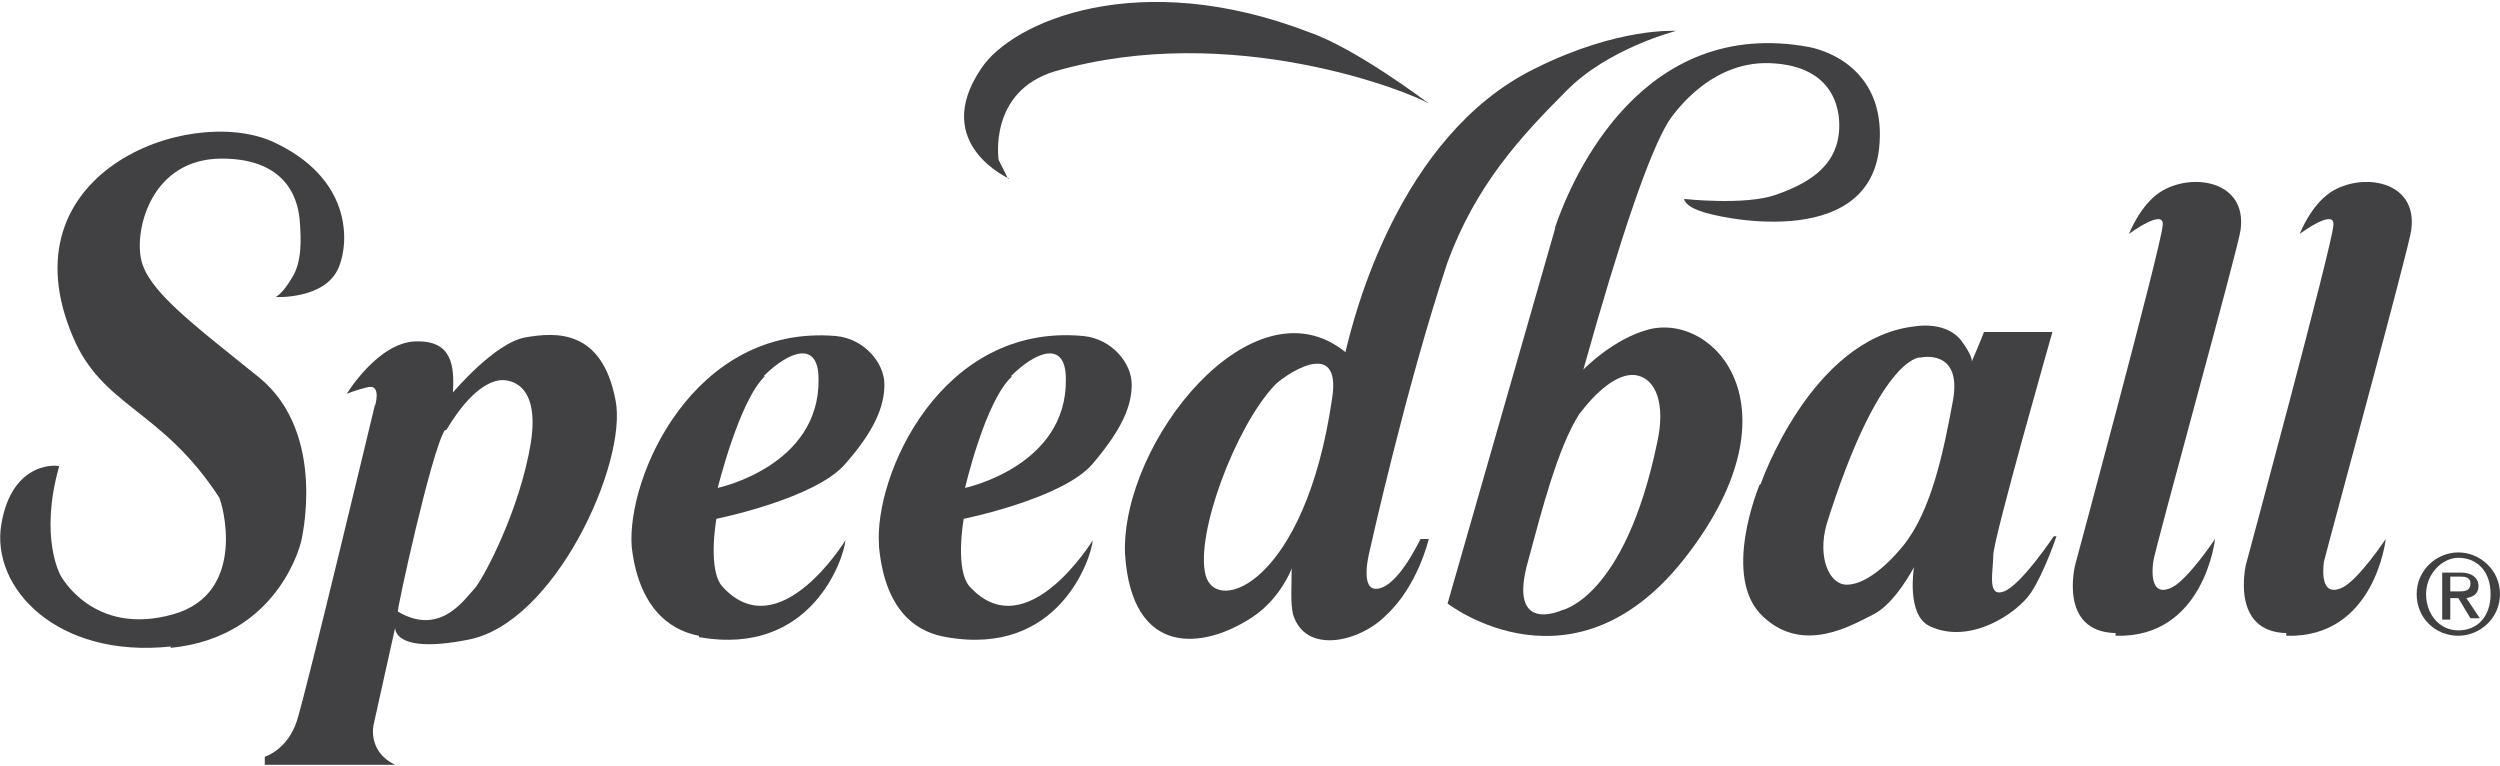
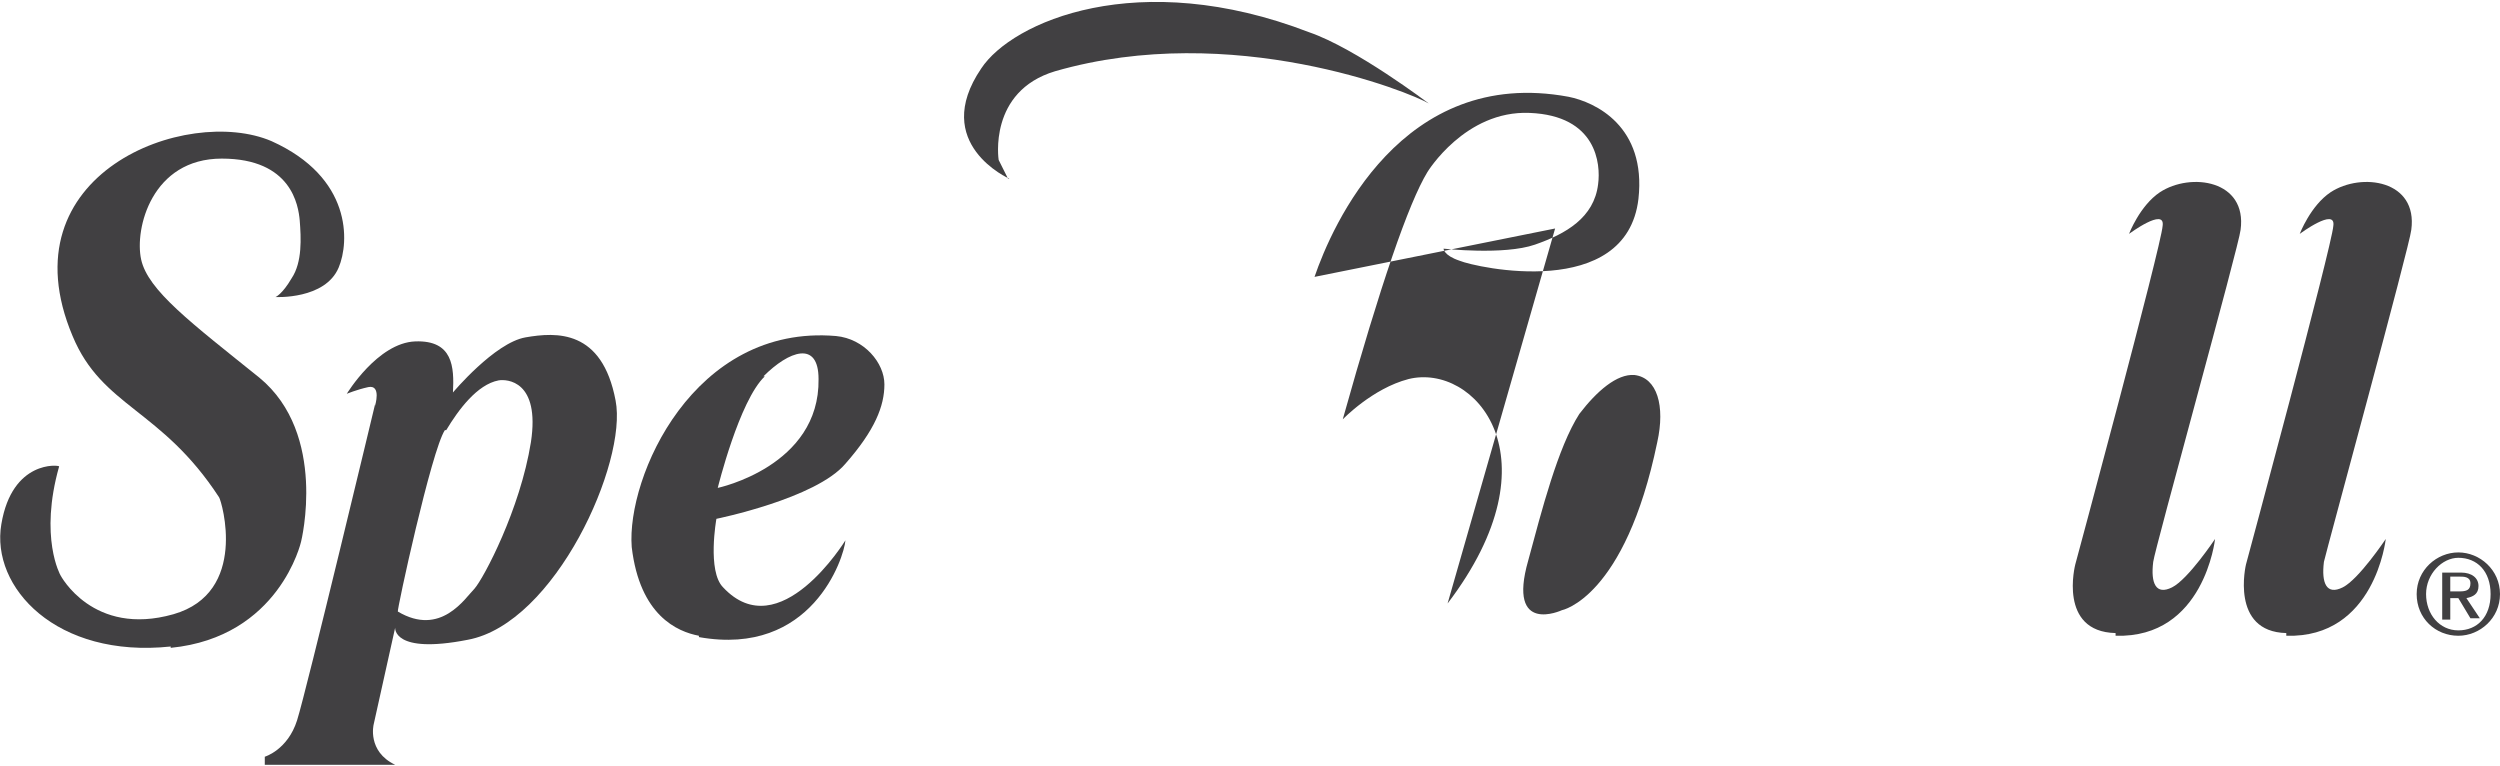
<svg xmlns="http://www.w3.org/2000/svg" id="Layer_1" version="1.1" viewBox="0 0 186 57">
  <defs>
    <style>
      .st0 {
        fill: #414042;
      }
    </style>
  </defs>
  <path class="st0" d="M182.3,44.5h.6l.9,1.5h.7l-1-1.5c.5-.1.9-.3.9-.9s-.5-1-1.3-1h-1.4v3.5h.6v-1.5ZM182.3,42.9h.7c.3,0,.8,0,.8.5s-.3.6-.8.6h-.7v-1Z" />
  <path class="st0" d="M182.9,47.3c1.6,0,3.1-1.3,3.1-3.1s-1.5-3.1-3.1-3.1-3.1,1.3-3.1,3.1,1.4,3.1,3.1,3.1ZM182.9,41.5c1.4,0,2.4,1,2.4,2.7s-1,2.7-2.4,2.7-2.4-1.2-2.4-2.7,1.2-2.7,2.4-2.7Z" />
  <path class="st0" d="M52,47.4c8.4,1.5,10.8-5.9,10.9-7.2,0,0-4.9,8-9.1,3.5-1.2-1.2-.5-5.1-.5-5.1,0,0,7.4-1.5,9.6-4.1,2.2-2.5,2.9-4.3,2.9-5.9s-1.5-3.4-3.6-3.6c-10.6-.9-15.6,10.5-15.2,15.7.6,5.1,3.4,6.3,5,6.6ZM56.8,28c1.9-1.9,4.1-2.7,4.1.2.1,6.5-7.5,8.1-7.5,8.1,0,0,1.6-6.5,3.5-8.3Z" />
-   <path class="st0" d="M130.9,36.1s-2.9,6.9.3,9.8c3,2.8,6.6.6,8.2-.2s3-3.5,3-3.5c0,0-.6,3.6,1.2,4.4,3,1.4,6.5-1,7.5-2.5,1-1.5,1.9-4.2,1.9-4.2h-.2s-2.4,3.6-3.7,4.1c-1.3.5-.8-1.5-.8-2.7s4.4-16.6,4.4-16.6h-5.1c0,.1-.9,2.2-.9,2.2,0,0,.1-.3-.6-1.3-.6-1-1.9-1.6-3.8-1.3-7.6,1-11.3,11.7-11.3,11.7ZM142.9,26.6s3.1-.7,2.4,3.2c-.7,3.8-1.6,8.2-3.7,10.8-1.3,1.6-2.9,2.9-4.2,2.9s-2.2-2-1.5-4.5c3.9-12.4,6.9-12.4,6.9-12.4Z" />
  <path class="st0" d="M170.1,47.3c6.6.2,7.4-7.2,7.4-7.2,0,0-2,3-3.2,3.6-1.2.6-1.6-.3-1.4-1.9.2-.9,6.4-23.6,6.5-24.7.5-3.7-3.7-4.3-6-2.8-1.5,1-2.3,3.1-2.3,3.1,0,0,2.7-2,2.5-.6-.1,1.5-6.5,25.2-6.5,25.2,0,0-1.2,5,3,5.1Z" />
-   <path class="st0" d="M65.4,40.7c.5,5.2,3.2,6.4,5,6.7,8.4,1.5,10.8-5.9,10.9-7.2,0,0-4.9,8-9.1,3.5-1.2-1.2-.5-5.1-.5-5.1,0,0,7.4-1.5,9.6-4.1s2.9-4.3,2.9-5.9-1.5-3.4-3.6-3.6c-10.6-1-15.6,10.4-15.2,15.6ZM75.2,28c1.9-1.9,4.1-2.7,4.1.2.1,6.5-7.5,8.1-7.5,8.1,0,0,1.5-6.5,3.5-8.3Z" />
  <path class="st0" d="M75,13.3l-.7-1.4s-.8-5.1,4.2-6.6c13.2-3.8,26.5,1.6,27.8,2.4,0,0-5.4-4.1-8.9-5.3-12.7-4.9-22.1-.8-24.4,2.7-3.8,5.6,2.1,8.2,2.1,8.2Z" />
-   <path class="st0" d="M115.7,17l-8,27.9s9.5,7.4,17.9-3.7c8.3-10.9,2-17.9-2.9-16.7-2.7.7-4.9,3-4.9,3,2.8-10,4.9-16.1,6.3-18.4,0,0,2.8-4.6,7.6-4.4,5,.2,5.3,3.8,5.1,5.3-.3,2.5-2.4,3.7-4.7,4.5-2.3.8-6.8.3-6.8.3,0,0,0,.5,1.2.9,1.2.5,12.4,3,13.3-4.6.6-5.4-3.2-7.2-5.2-7.6-12.4-2.3-17.6,9.6-18.9,13.4ZM121.6,27.9c1.7.2,2.3,2.3,1.7,5-2.4,11.6-7.1,12.5-7.1,12.5,0,0-4.1,1.9-2.5-3.7,1-3.7,2.2-8.4,3.8-10.9,1.3-1.7,2.8-3,4.1-2.9Z" />
+   <path class="st0" d="M115.7,17l-8,27.9c8.3-10.9,2-17.9-2.9-16.7-2.7.7-4.9,3-4.9,3,2.8-10,4.9-16.1,6.3-18.4,0,0,2.8-4.6,7.6-4.4,5,.2,5.3,3.8,5.1,5.3-.3,2.5-2.4,3.7-4.7,4.5-2.3.8-6.8.3-6.8.3,0,0,0,.5,1.2.9,1.2.5,12.4,3,13.3-4.6.6-5.4-3.2-7.2-5.2-7.6-12.4-2.3-17.6,9.6-18.9,13.4ZM121.6,27.9c1.7.2,2.3,2.3,1.7,5-2.4,11.6-7.1,12.5-7.1,12.5,0,0-4.1,1.9-2.5-3.7,1-3.7,2.2-8.4,3.8-10.9,1.3-1.7,2.8-3,4.1-2.9Z" />
  <path class="st0" d="M157.4,47.3c6.6.2,7.4-7.2,7.4-7.2,0,0-2,3-3.2,3.6-1.2.6-1.6-.3-1.4-1.9.1-.9,6.4-23.6,6.5-24.7.5-3.7-3.7-4.3-6-2.8-1.5,1-2.3,3.1-2.3,3.1,0,0,2.7-2,2.5-.6-.1,1.5-6.5,25.2-6.5,25.2,0,0-1.3,5,3,5.1Z" />
-   <path class="st0" d="M83.7,41.2c.5,7.8,5.9,7.1,9.5,4.7,2.1-1.4,2.9-3.6,2.9-3.6,0,1.4-.1,2.5.1,3.4.9,3,4.9,2.1,6.9.1,2.4-2.2,3.2-5.7,3.2-5.7h-.6c0-.1-1.6,3.5-3.2,3.7-1.4.2-.6-2.8-.6-2.8,0,0,2.7-12.2,5.8-21.5,2.1-5.7,5.4-9.3,8.8-12.7,3.1-3.2,8.2-4.5,8.2-4.5,0,0-4.3-.3-10.5,2.8-10.2,5-13.5,18.6-14.1,21.1-6.9-5.6-16.7,6.7-16.4,15ZM99.1,29.7c-2,13.7-8.6,16.1-9.4,13.1s2.2-11,5.1-14.1c.5-.6,5.1-3.9,4.3,1Z" />
  <path class="st0" d="M27.9,30.1s-5.1,21.3-5.8,23.5-2.4,2.7-2.4,2.7v.6c-.1,0,9.7,0,9.7,0-2.1-1-1.6-3-1.6-3l1.6-7.2s-.2,2,5.4.9c6.5-1.2,11.9-13.2,11-17.8-1-5.3-4.4-5.1-6.7-4.7s-5.4,4.1-5.4,4.1c.1-1.9,0-3.9-2.8-3.8s-5.1,3.9-5.1,3.9c0,0,.7-.3,1.6-.5,1-.2.5,1.4.5,1.4ZM33.2,32c.9-1.5,2.3-3.4,3.9-3.7.6-.1,3.1,0,2.4,4.6-.8,5-3.5,10.1-4.2,10.9-.7.7-2.5,3.6-5.7,1.7-.1,0,2.5-12,3.5-13.5Z" />
  <path class="st0" d="M12.7,48.2c8.1-.8,9.7-7.9,9.7-7.9,0,0,2-8-3.1-12.2-5.1-4.1-8.3-6.5-8.8-8.8-.5-2.3.8-7.5,6-7.5s5.7,3.5,5.8,4.6c.1,1.3.2,3.1-.6,4.3-.7,1.2-1.2,1.4-1.2,1.4,0,0,3.7.2,4.7-2.2.8-1.9,1-6.7-5-9.4C13.9,7.8.3,12.9,5.4,25c2.2,5.3,6.6,5.4,10.9,12,.2.3,2.2,7.1-3.4,8.7-6,1.7-8.4-2.9-8.4-2.9,0,0-1.6-2.8-.1-8.1,0-.1-3.5-.5-4.3,4.3-.8,4.7,4.1,10,12.6,9.1Z" />
</svg>